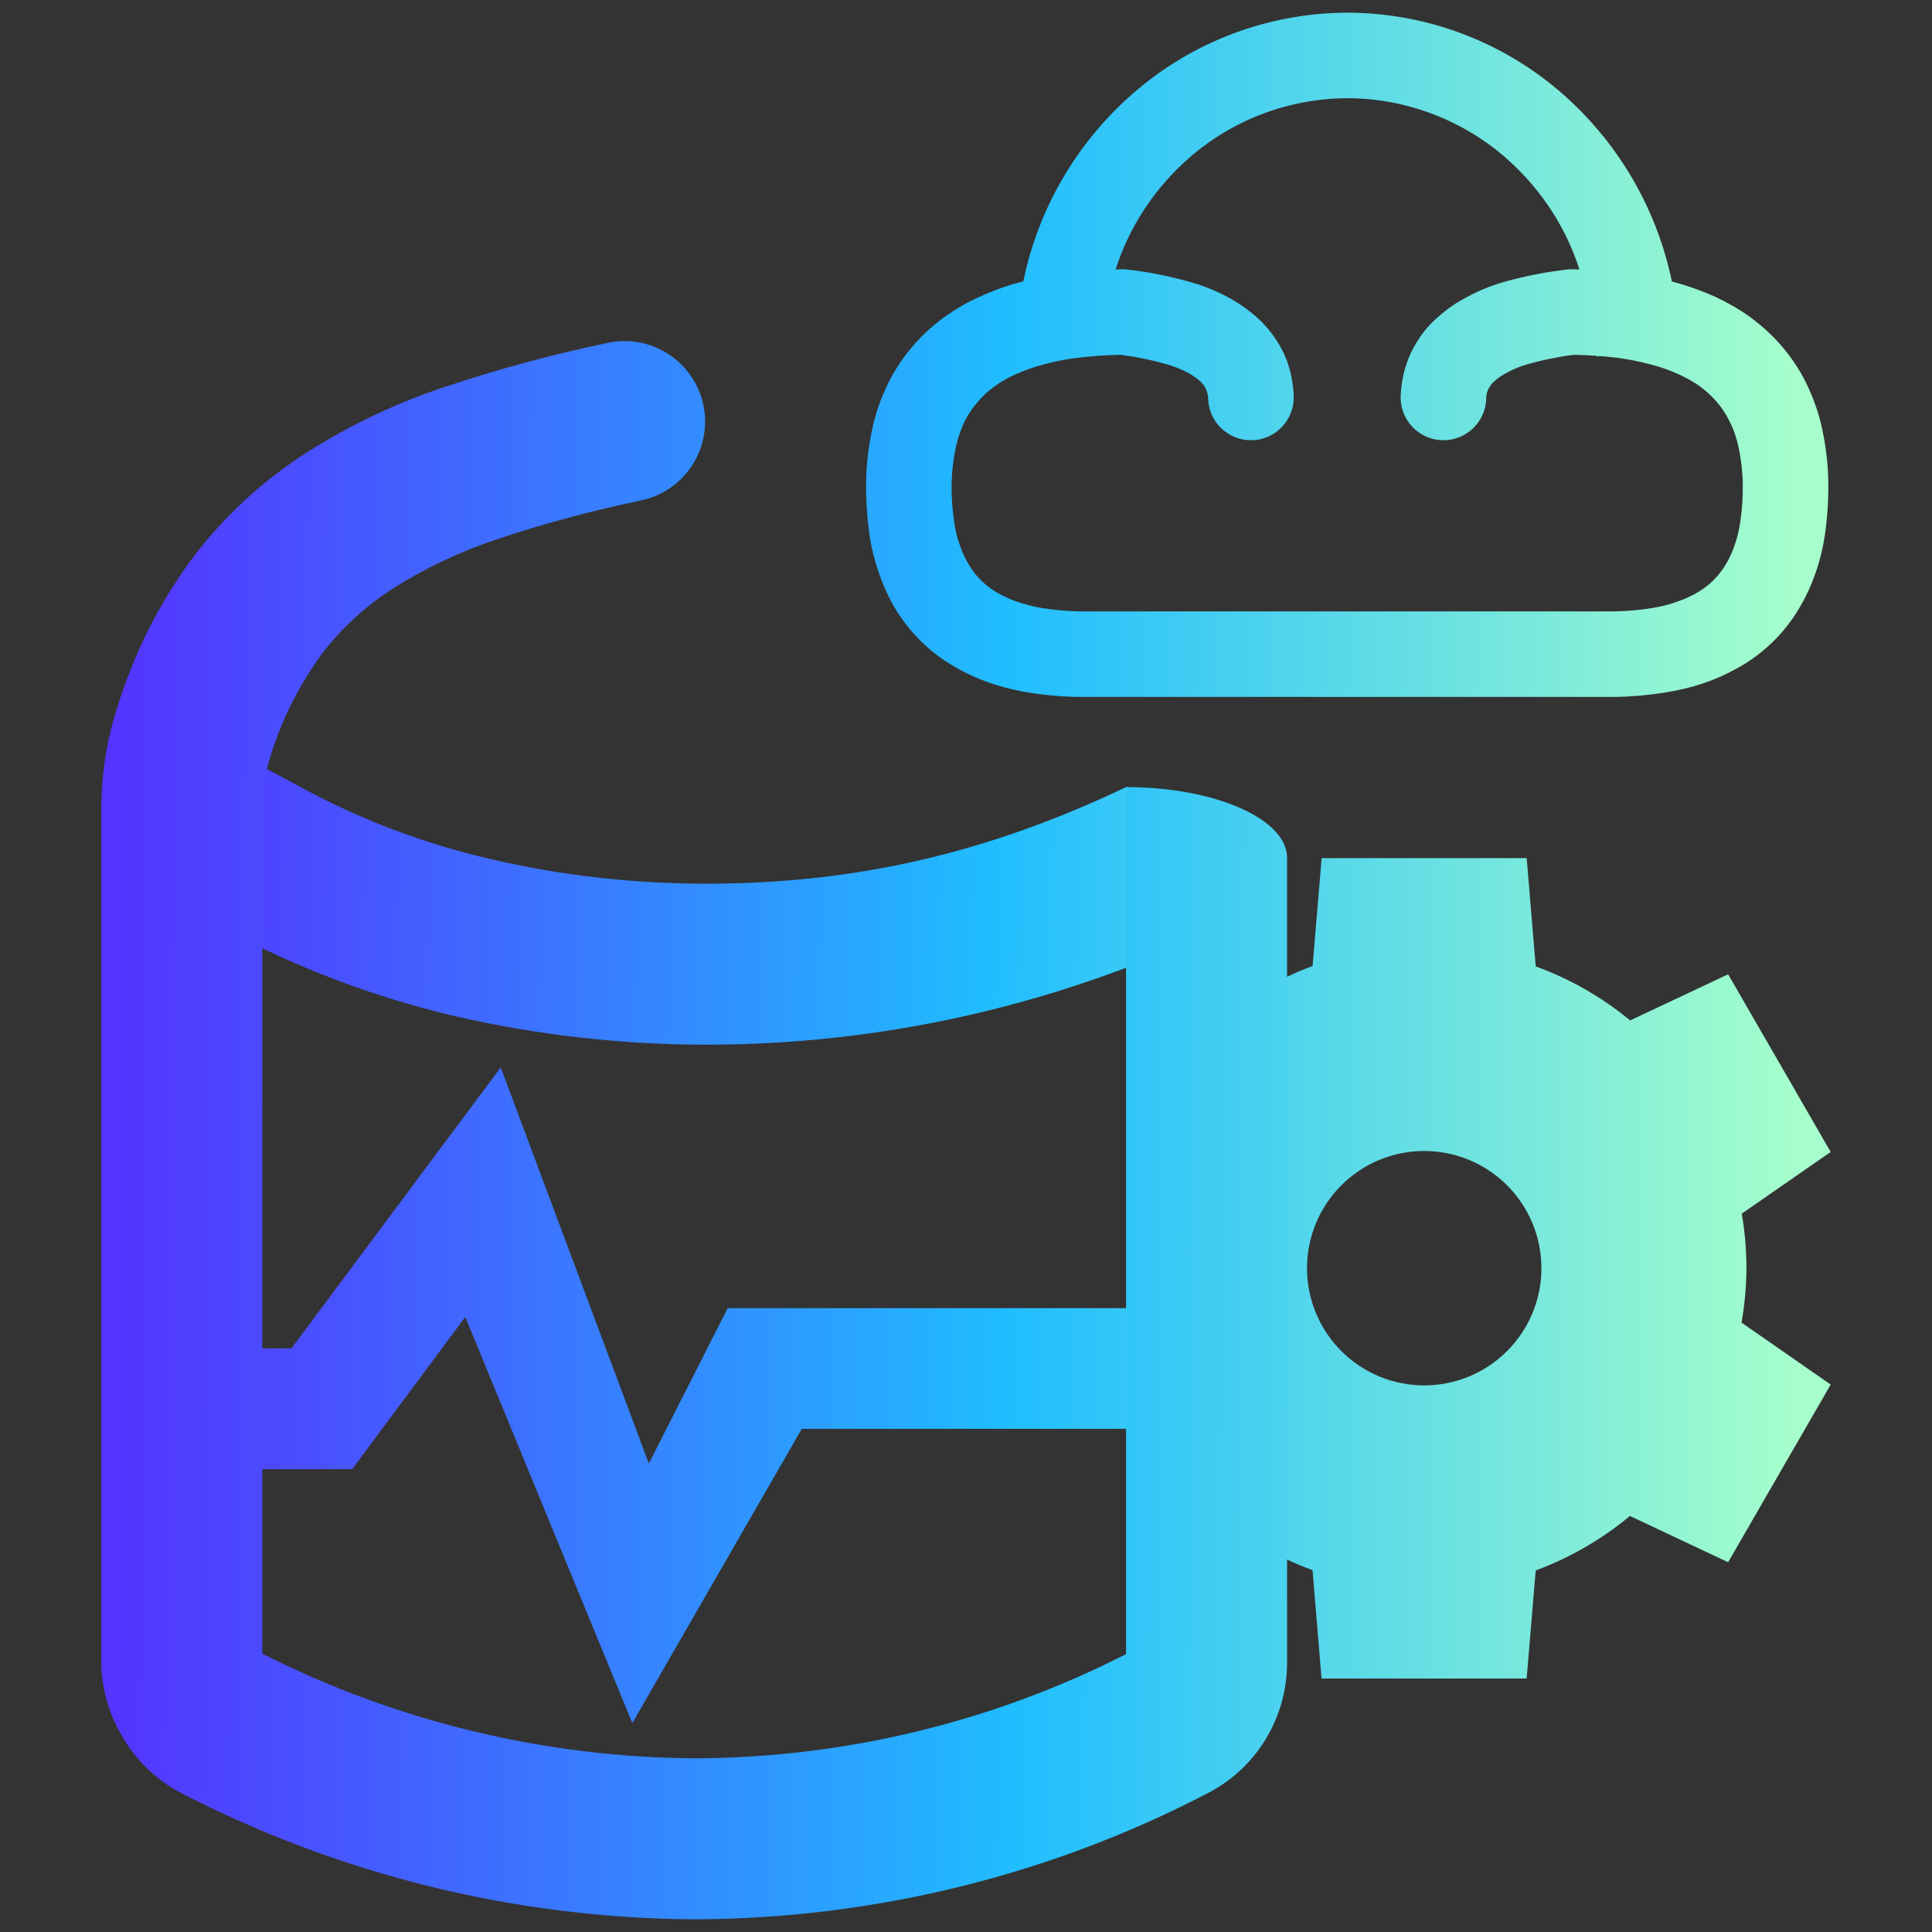
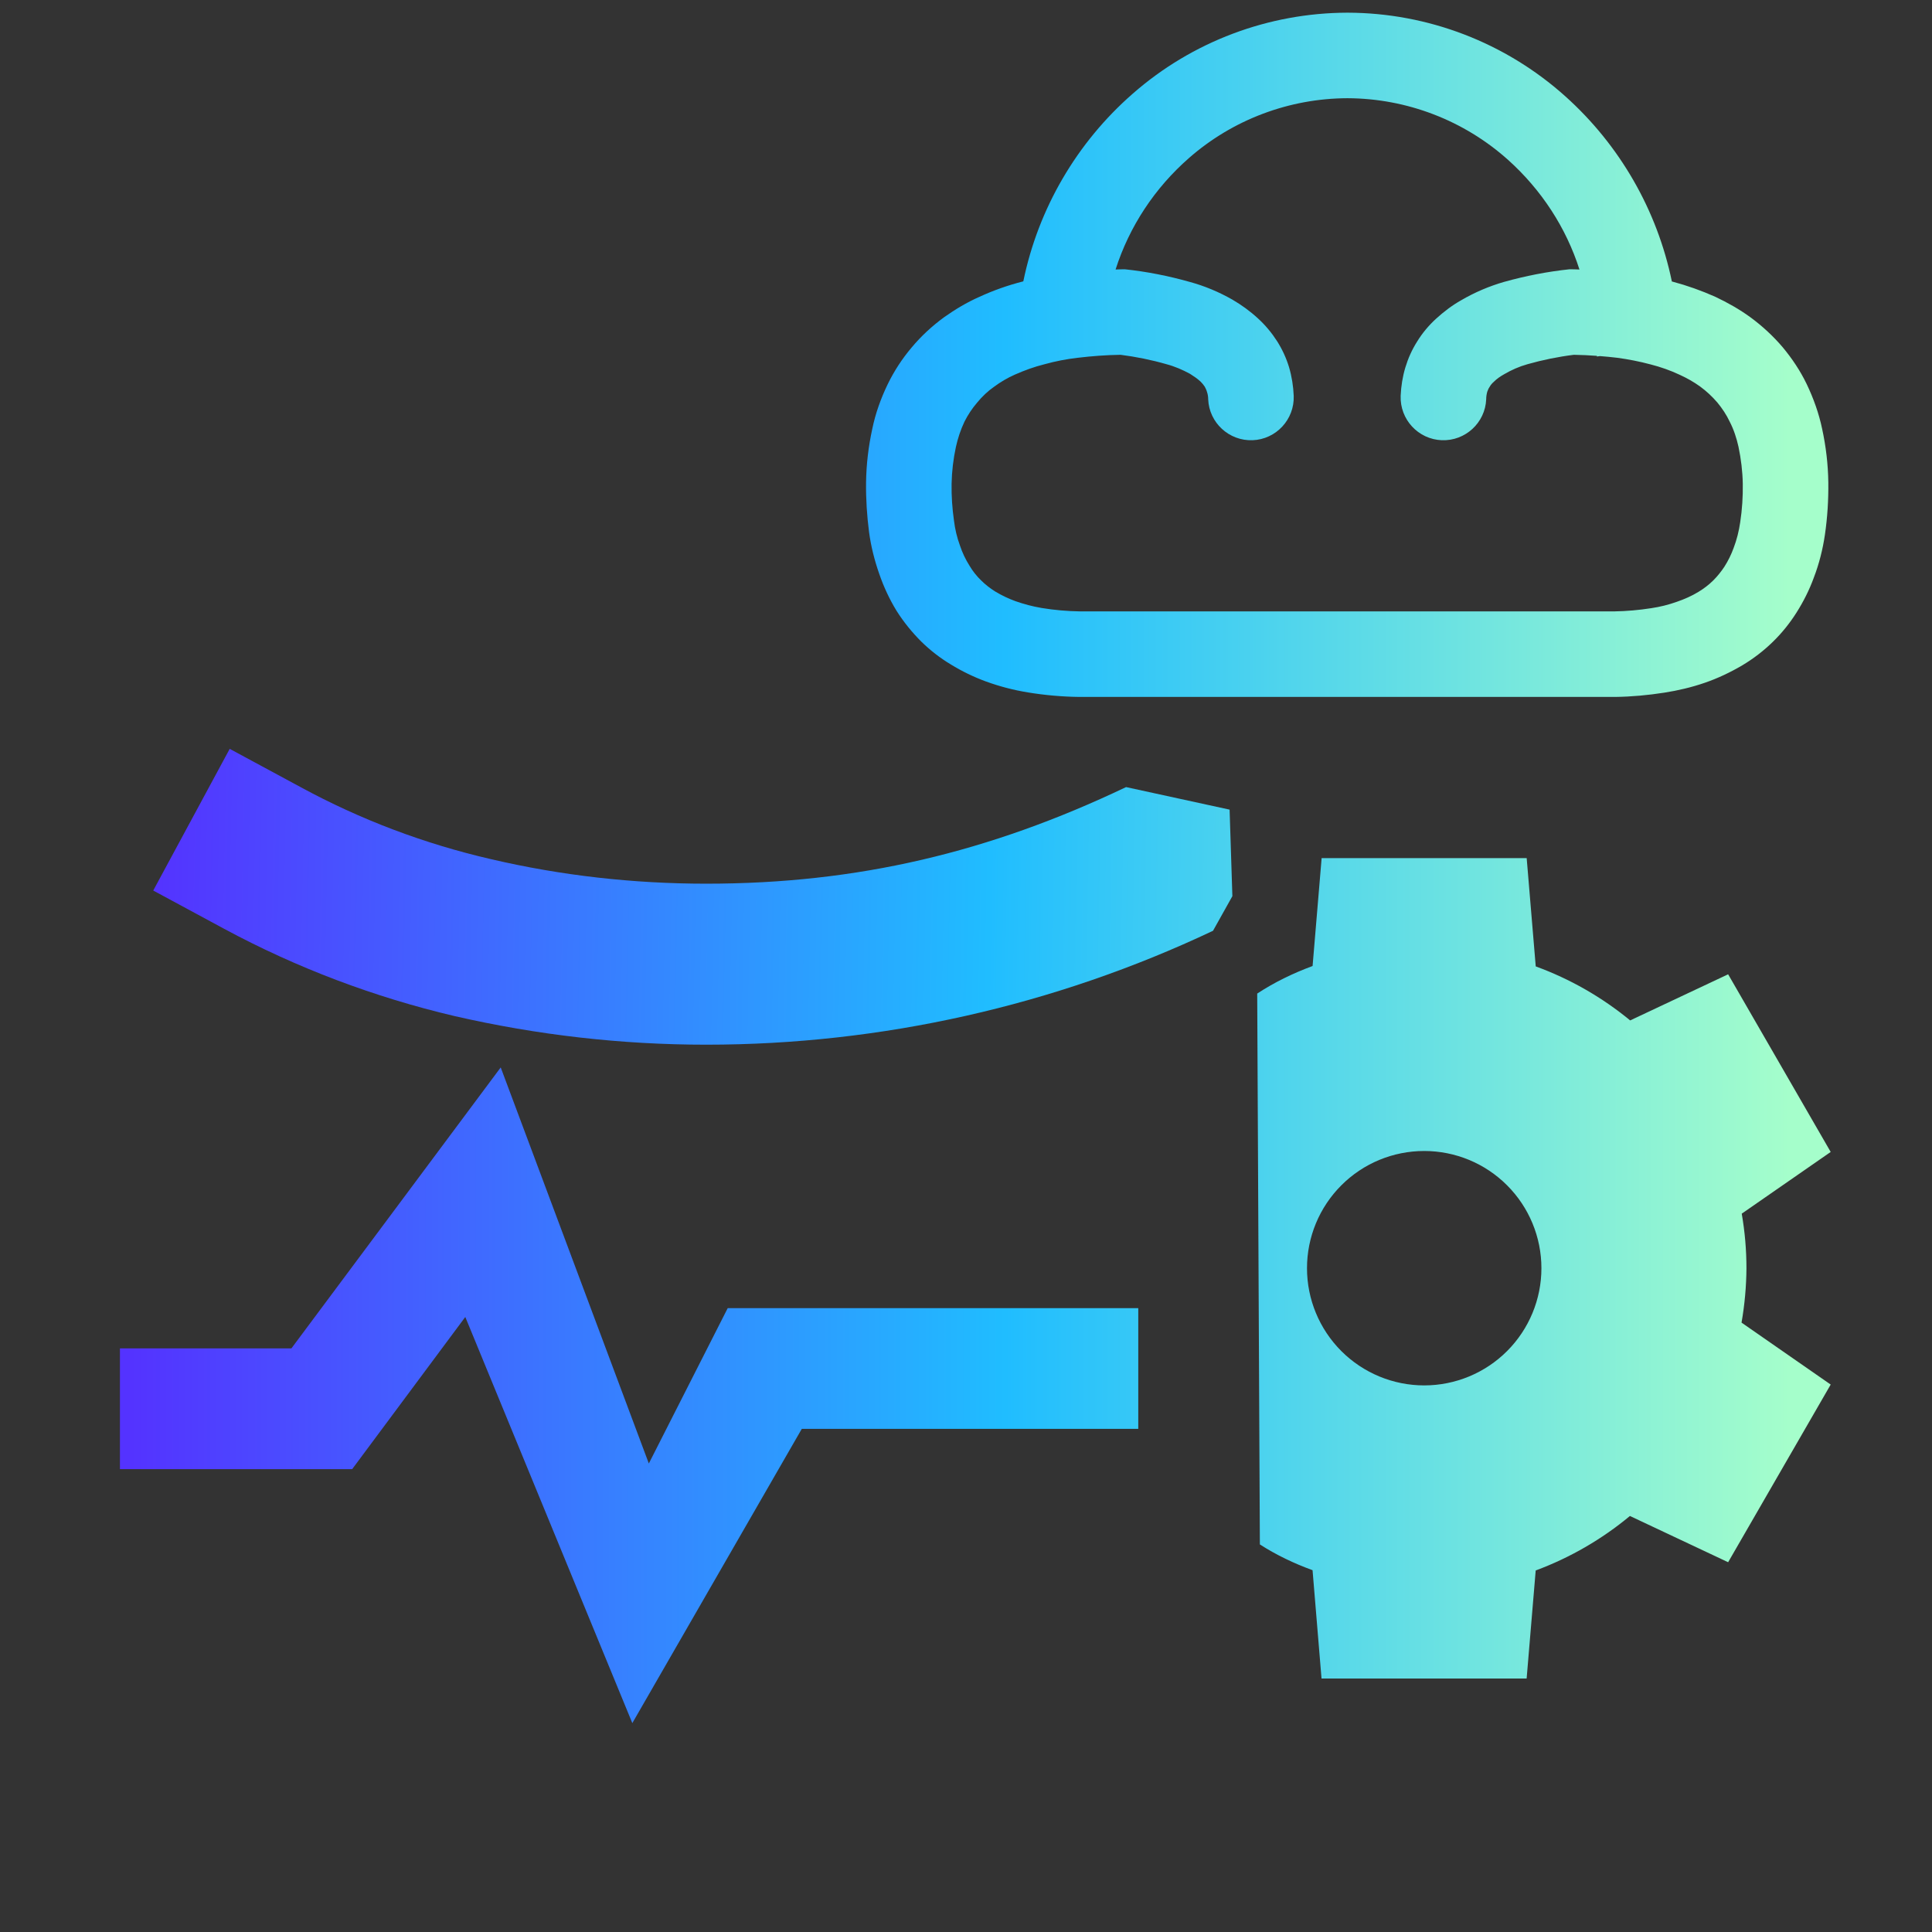
<svg xmlns="http://www.w3.org/2000/svg" style="isolation:isolate" viewBox="0 0 48 48" width="48pt" height="48pt">
  <rect x="0" y="0" width="48" height="48" fill="#333333" stroke="none" />
  <linearGradient id="_lgradient_10" x1="0" y1="0.5" x2="1" y2="0.5" gradientTransform="matrix(42.503,0,0,42.495,2.98,0.315)" gradientUnits="userSpaceOnUse">
    <stop offset="0%" stop-opacity="1" style="stop-color:rgb(84,51,255)" />
    <stop offset="51.739%" stop-opacity="1" style="stop-color:rgb(32,189,255)" />
    <stop offset="98.261%" stop-opacity="1" style="stop-color:rgb(165,254,203)" />
  </linearGradient>
  <path d=" M 39.241 6.696 C 39.159 6.692 39.077 6.691 38.996 6.69 C 38.443 6.748 37.901 6.855 37.37 7.003 C 36.998 7.11 36.637 7.264 36.302 7.46 C 36.074 7.588 35.867 7.747 35.675 7.922 C 35.495 8.087 35.335 8.278 35.208 8.486 C 35.08 8.688 34.985 8.9 34.916 9.128 C 34.847 9.357 34.809 9.596 34.799 9.835 L 34.799 9.835 C 34.778 10.421 35.236 10.915 35.821 10.937 L 35.821 10.937 C 36.406 10.959 36.9 10.503 36.924 9.92 L 36.924 9.92 C 36.924 9.856 36.934 9.793 36.95 9.734 C 36.966 9.692 36.982 9.649 37.009 9.612 C 37.035 9.564 37.072 9.522 37.115 9.484 C 37.189 9.41 37.274 9.352 37.37 9.298 C 37.551 9.192 37.742 9.107 37.949 9.049 C 38.326 8.942 38.714 8.863 39.102 8.815 C 39.293 8.818 39.483 8.827 39.673 8.841 L 39.676 8.857 L 39.751 8.847 C 39.894 8.858 40.037 8.872 40.18 8.889 C 40.457 8.927 40.733 8.98 41.009 9.054 C 41.259 9.118 41.503 9.203 41.737 9.314 C 41.912 9.394 42.082 9.49 42.236 9.601 C 42.396 9.718 42.539 9.851 42.667 10 C 42.789 10.148 42.895 10.308 42.975 10.478 C 43.076 10.674 43.145 10.887 43.192 11.099 C 43.256 11.402 43.293 11.71 43.299 12.018 C 43.304 12.337 43.283 12.661 43.235 12.975 C 43.203 13.193 43.15 13.41 43.07 13.618 C 43.012 13.777 42.937 13.931 42.842 14.08 C 42.762 14.202 42.667 14.319 42.566 14.42 C 42.454 14.531 42.327 14.627 42.194 14.707 C 42.029 14.807 41.848 14.887 41.662 14.951 C 41.455 15.025 41.243 15.078 41.025 15.11 C 40.717 15.158 40.409 15.185 40.101 15.19 L 36.392 15.19 L 31.611 15.19 L 30.549 15.19 L 26.841 15.19 C 26.517 15.185 26.198 15.158 25.879 15.105 C 25.656 15.068 25.438 15.009 25.226 14.935 C 25.05 14.871 24.886 14.792 24.726 14.696 C 24.599 14.616 24.482 14.526 24.376 14.42 C 24.264 14.313 24.168 14.191 24.089 14.058 C 23.988 13.899 23.908 13.729 23.85 13.554 C 23.775 13.352 23.727 13.145 23.701 12.932 C 23.658 12.629 23.637 12.327 23.642 12.018 C 23.648 11.71 23.685 11.402 23.749 11.105 C 23.797 10.887 23.866 10.68 23.961 10.478 C 24.046 10.308 24.152 10.148 24.275 10.005 C 24.397 9.856 24.54 9.718 24.7 9.607 C 24.859 9.49 25.029 9.389 25.21 9.309 C 25.449 9.203 25.698 9.112 25.953 9.049 C 26.224 8.974 26.495 8.921 26.777 8.889 C 27.127 8.847 27.483 8.82 27.839 8.815 C 28.222 8.863 28.61 8.942 28.982 9.049 C 29.183 9.102 29.38 9.187 29.566 9.288 C 29.656 9.346 29.747 9.405 29.826 9.479 C 29.863 9.516 29.901 9.559 29.932 9.607 C 29.954 9.649 29.975 9.692 29.986 9.734 C 30.007 9.793 30.017 9.856 30.017 9.92 L 30.017 9.92 C 30.041 10.503 30.535 10.959 31.12 10.937 L 31.12 10.937 C 31.705 10.915 32.163 10.421 32.142 9.835 L 32.142 9.835 C 32.132 9.596 32.095 9.357 32.026 9.123 C 31.957 8.895 31.856 8.677 31.728 8.475 C 31.595 8.268 31.436 8.077 31.255 7.912 C 31.059 7.731 30.846 7.577 30.618 7.444 C 30.283 7.253 29.927 7.104 29.555 7.003 C 29.029 6.855 28.493 6.748 27.946 6.69 C 27.869 6.691 27.793 6.692 27.716 6.696 C 28.058 5.627 28.689 4.671 29.539 3.927 C 30.628 2.971 32.031 2.445 33.476 2.44 C 33.481 2.44 33.481 2.44 33.481 2.44 L 33.481 2.44 L 33.481 2.44 C 33.481 2.44 33.481 2.44 33.481 2.44 L 33.476 2.44 C 34.953 2.445 36.377 2.993 37.471 3.975 C 38.295 4.716 38.908 5.653 39.241 6.696 L 39.241 6.696 L 39.241 6.696 Z  M 35.384 28.596 C 36.156 28.596 36.897 28.902 37.443 29.449 C 37.989 29.995 38.296 30.735 38.296 31.508 C 38.296 32.28 37.989 33.021 37.443 33.567 C 36.897 34.113 36.156 34.42 35.384 34.42 C 34.612 34.42 33.871 34.113 33.325 33.567 C 32.779 33.021 32.472 32.28 32.472 31.508 C 32.472 30.735 32.779 29.995 33.325 29.449 C 33.871 28.902 34.612 28.596 35.384 28.596 L 35.384 28.596 L 35.384 28.596 Z  M 41.537 6.994 C 41.543 6.995 41.55 6.996 41.556 6.998 C 41.917 7.094 42.273 7.221 42.619 7.375 C 42.922 7.519 43.214 7.683 43.485 7.88 C 43.782 8.098 44.053 8.348 44.292 8.629 C 44.526 8.911 44.728 9.213 44.887 9.543 C 45.057 9.899 45.19 10.271 45.27 10.653 C 45.365 11.089 45.418 11.535 45.424 11.987 C 45.429 12.422 45.402 12.858 45.339 13.288 C 45.286 13.649 45.195 14.011 45.062 14.356 C 44.951 14.659 44.807 14.946 44.632 15.222 C 44.467 15.482 44.271 15.727 44.048 15.944 C 43.819 16.168 43.564 16.364 43.288 16.529 C 42.991 16.704 42.677 16.853 42.353 16.964 C 42.029 17.076 41.689 17.156 41.349 17.209 C 40.945 17.272 40.536 17.31 40.127 17.315 C 40.122 17.315 40.117 17.315 40.111 17.315 L 36.392 17.315 L 35.33 17.315 L 30.549 17.315 L 26.83 17.315 C 26.825 17.315 26.819 17.315 26.814 17.315 C 26.389 17.31 25.959 17.272 25.539 17.203 C 25.183 17.145 24.838 17.055 24.498 16.932 C 24.195 16.821 23.897 16.677 23.621 16.507 C 23.356 16.348 23.111 16.157 22.893 15.944 C 22.66 15.711 22.452 15.456 22.277 15.179 C 22.097 14.887 21.953 14.574 21.842 14.25 C 21.725 13.915 21.64 13.575 21.592 13.224 C 21.539 12.815 21.512 12.401 21.517 11.987 C 21.523 11.54 21.576 11.094 21.672 10.653 C 21.751 10.271 21.884 9.899 22.054 9.548 C 22.213 9.219 22.415 8.911 22.649 8.634 C 22.883 8.353 23.154 8.103 23.451 7.885 C 23.727 7.689 24.02 7.513 24.333 7.375 C 24.678 7.216 25.04 7.088 25.412 6.993 C 25.416 6.992 25.42 6.991 25.424 6.99 C 25.794 5.186 26.749 3.545 28.142 2.328 C 29.619 1.032 31.516 0.32 33.476 0.315 C 33.476 0.315 33.476 0.315 33.481 0.315 L 33.481 0.315 L 33.481 0.315 C 35.479 0.32 37.402 1.059 38.889 2.392 C 40.243 3.605 41.171 5.221 41.537 6.994 L 41.537 6.994 L 41.537 6.994 Z  M 31.301 38.371 C 31.711 38.635 32.152 38.844 32.61 39.011 L 32.833 41.702 L 37.929 41.702 L 38.154 39.018 C 39.005 38.702 39.797 38.244 40.495 37.664 L 42.935 38.813 L 45.483 34.399 L 43.268 32.86 C 43.346 32.414 43.387 31.962 43.39 31.509 C 43.39 31.055 43.351 30.601 43.273 30.153 L 45.483 28.62 L 42.935 24.206 L 40.501 25.352 C 39.8 24.775 39.007 24.321 38.155 24.01 L 37.93 21.32 L 32.833 21.32 L 32.836 21.315 L 32.611 24 C 32.128 24.179 31.664 24.403 31.235 24.685 L 31.301 38.371 L 31.301 38.371 L 31.301 38.371 L 31.301 38.371 Z  M 4.48 36.5 L 2.98 36.5 L 2.98 33.5 L 4.48 33.5 L 7.24 33.5 L 12.44 26.52 L 16.12 36.36 L 18.08 32.5 L 26.78 32.5 L 28.28 32.5 L 28.28 35.5 L 26.78 35.5 L 19.92 35.5 L 15.71 42.81 L 11.56 32.72 L 8.75 36.5 L 4.48 36.5 Z " fill-rule="evenodd" fill="url(#_lgradient_10)" />
  <linearGradient id="_lgradient_11" x1="0" y1="0.5" x2="1.498" y2="0.508" gradientTransform="matrix(26.811,0,0,7.35,3.807,18.605)" gradientUnits="userSpaceOnUse">
    <stop offset="0%" stop-opacity="1" style="stop-color:rgb(84,51,255)" />
    <stop offset="51.739%" stop-opacity="1" style="stop-color:rgb(32,189,255)" />
    <stop offset="98.261%" stop-opacity="1" style="stop-color:rgb(165,254,203)" />
  </linearGradient>
  <path d=" M 27.977 19.555 L 30.549 20.115 L 30.618 22.265 L 30.137 23.125 C 26.207 24.985 21.897 25.955 17.547 25.955 C 15.437 25.955 13.347 25.715 11.297 25.245 C 9.297 24.775 7.367 24.045 5.567 23.075 L 3.807 22.125 L 5.707 18.605 L 7.467 19.555 C 8.957 20.365 10.547 20.965 12.197 21.345 C 13.947 21.755 15.747 21.955 17.547 21.955 C 21.307 21.955 24.577 21.175 27.977 19.555 Z " fill="url(#_lgradient_11)" />
  <linearGradient id="_lgradient_12" x1="0" y1="0.5" x2="1.498" y2="0.508" gradientTransform="matrix(29.46,0,0,39.211,2.517,8.474)" gradientUnits="userSpaceOnUse">
    <stop offset="0%" stop-opacity="1" style="stop-color:rgb(84,51,255)" />
    <stop offset="51.739%" stop-opacity="1" style="stop-color:rgb(32,189,255)" />
    <stop offset="98.261%" stop-opacity="1" style="stop-color:rgb(165,254,203)" />
  </linearGradient>
-   <path d=" M 6.517 41.085 C 9.857 42.775 13.547 43.665 17.297 43.685 C 21.007 43.665 24.667 42.785 27.977 41.095 L 27.977 21.315 L 27.977 19.555 L 27.977 19.555 C 30.184 19.555 31.977 20.344 31.977 21.315 L 31.977 21.315 L 31.977 41.315 C 31.977 42.675 31.217 43.925 30.017 44.545 C 26.087 46.595 21.717 47.665 17.287 47.685 C 12.827 47.665 8.437 46.585 4.477 44.535 C 3.897 44.225 3.407 43.765 3.077 43.205 C 2.727 42.655 2.537 42.015 2.517 41.365 C 2.517 41.355 2.517 41.335 2.517 41.315 L 2.517 20.115 C 2.517 19.255 2.647 18.395 2.917 17.565 C 3.327 16.235 3.957 14.975 4.797 13.845 C 5.577 12.815 6.547 11.925 7.647 11.225 C 8.737 10.535 9.907 9.985 11.137 9.585 C 12.437 9.155 13.767 8.795 15.117 8.515 L 15.117 8.515 C 16.199 8.294 17.256 8.993 17.477 10.075 L 17.477 10.075 C 17.698 11.157 16.999 12.214 15.917 12.435 L 15.917 12.435 C 14.727 12.685 13.547 12.995 12.387 13.385 C 11.477 13.685 10.597 14.095 9.787 14.605 C 9.097 15.045 8.487 15.605 7.997 16.245 C 7.437 17.015 7.007 17.865 6.727 18.765 C 6.587 19.205 6.517 19.655 6.517 20.115 L 6.517 41.085 Z " fill-rule="evenodd" fill="url(#_lgradient_12)" />
</svg>